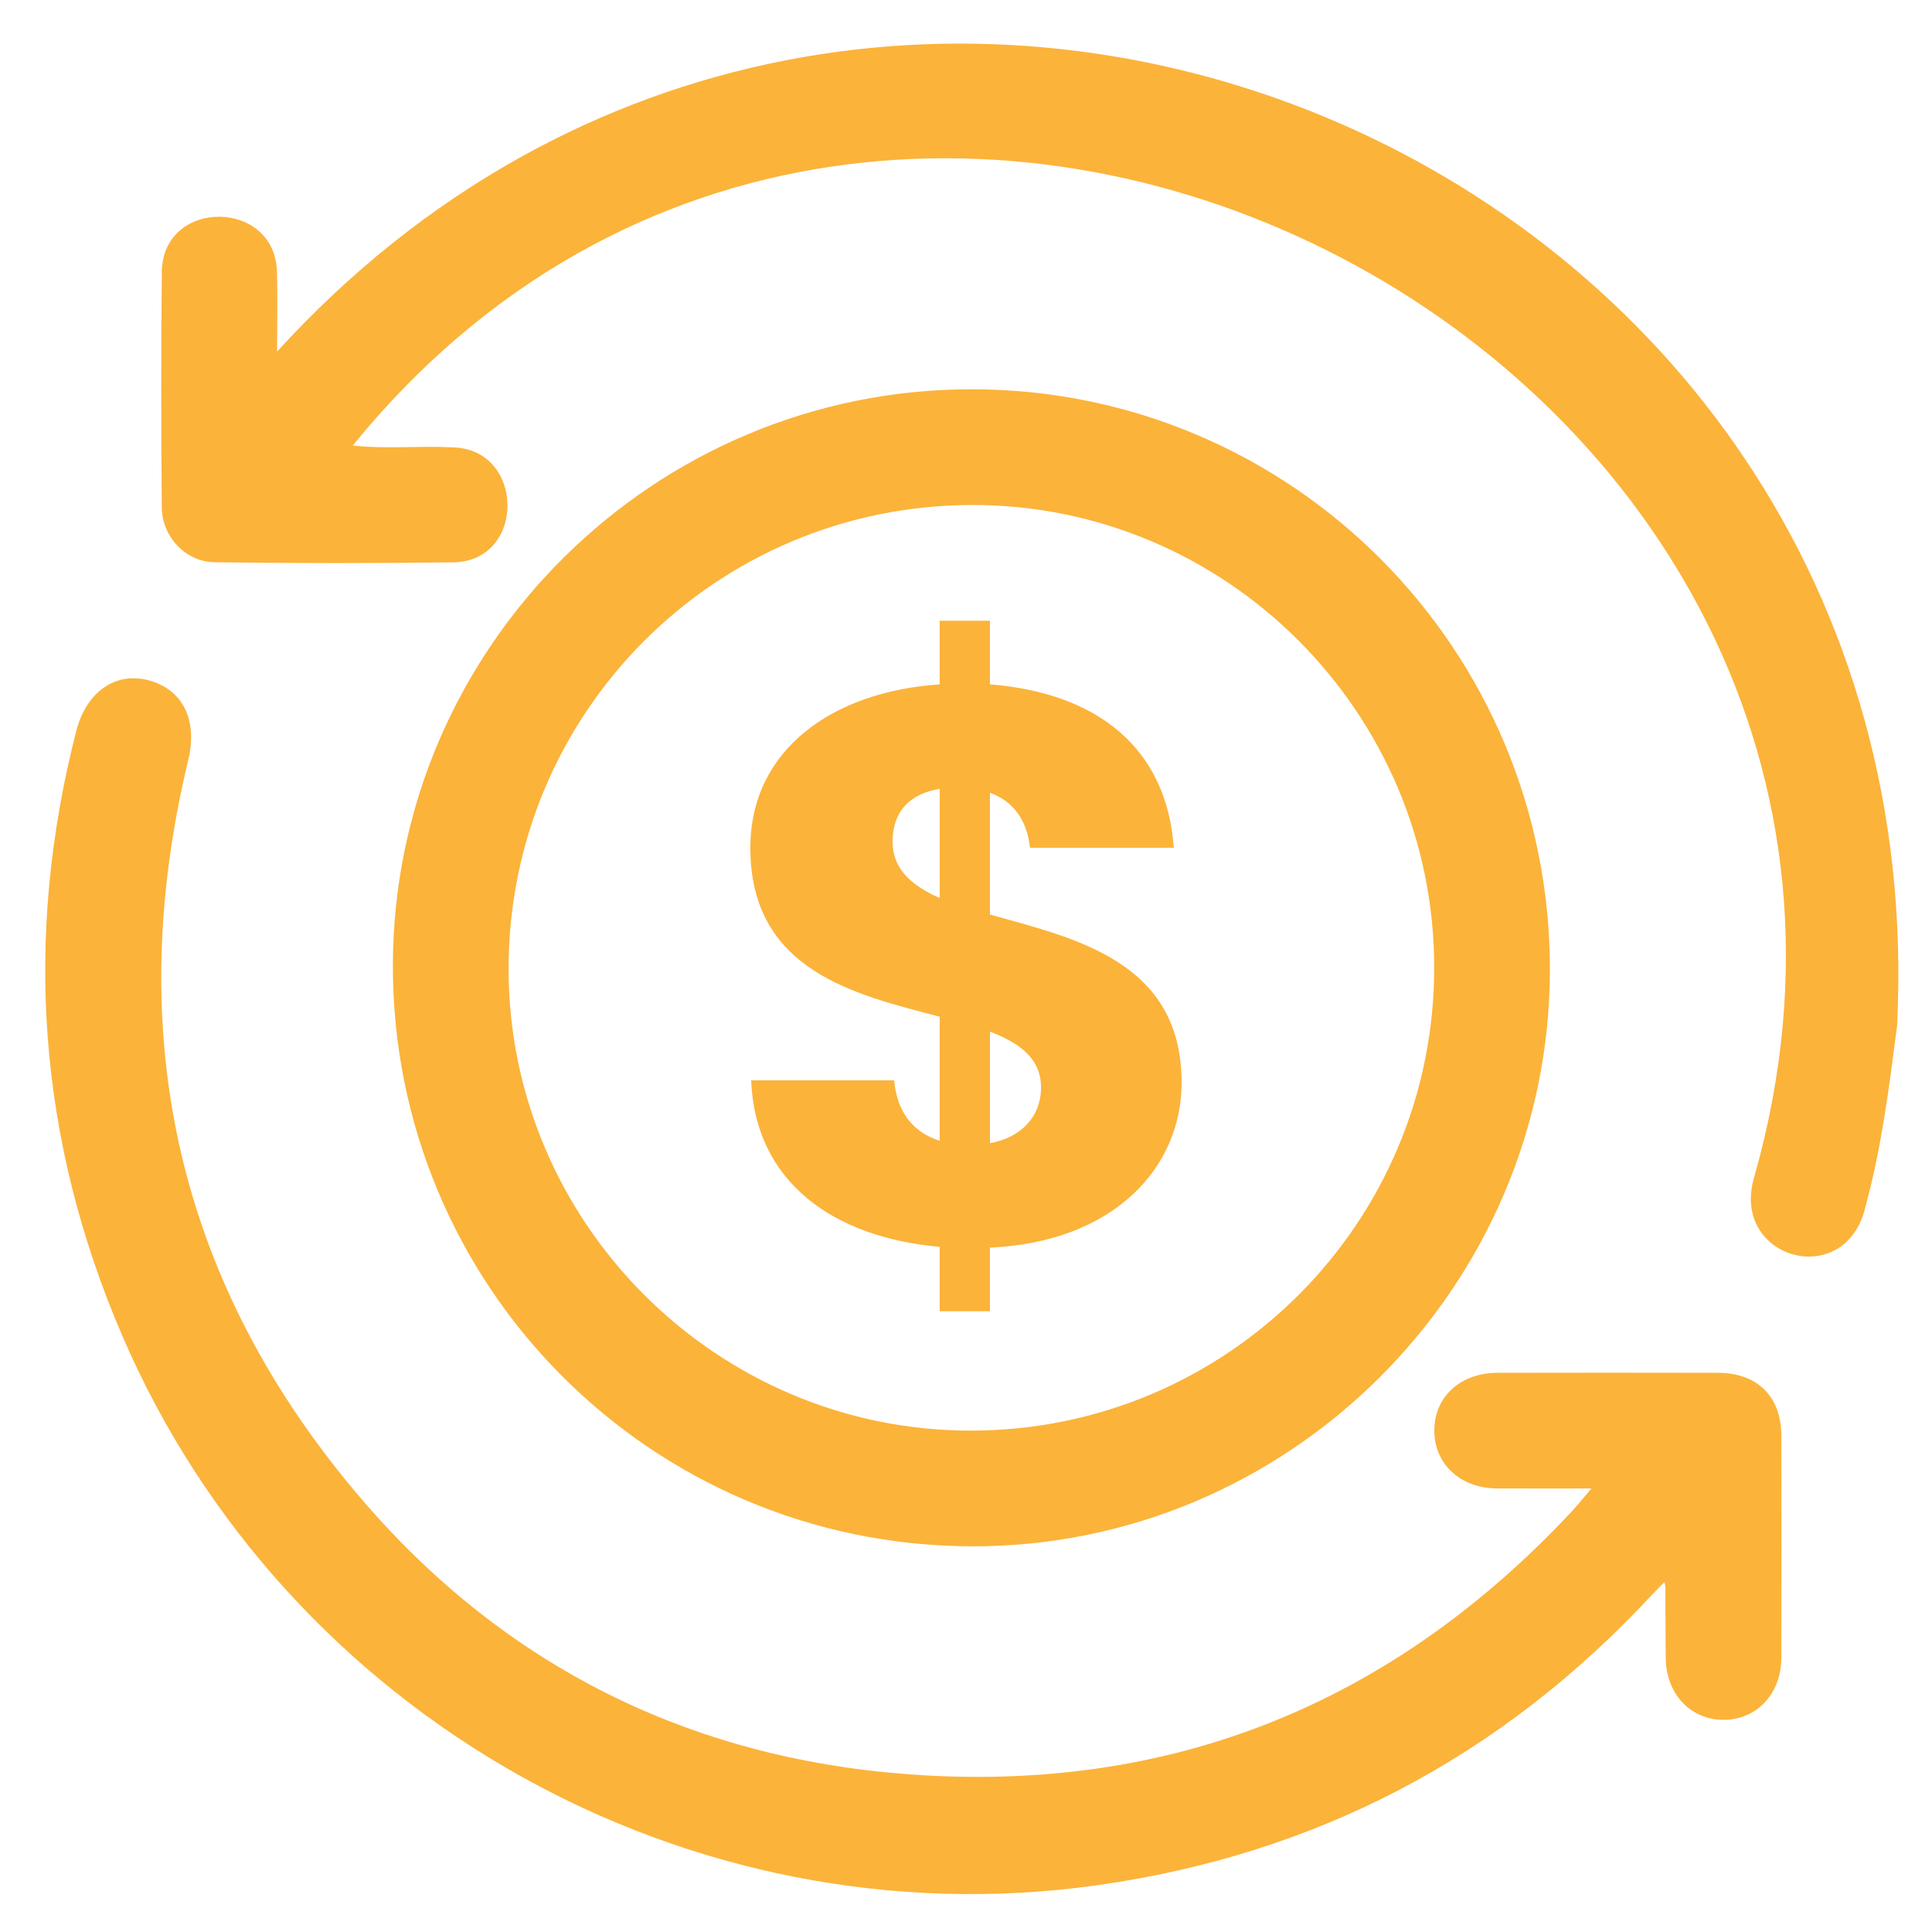
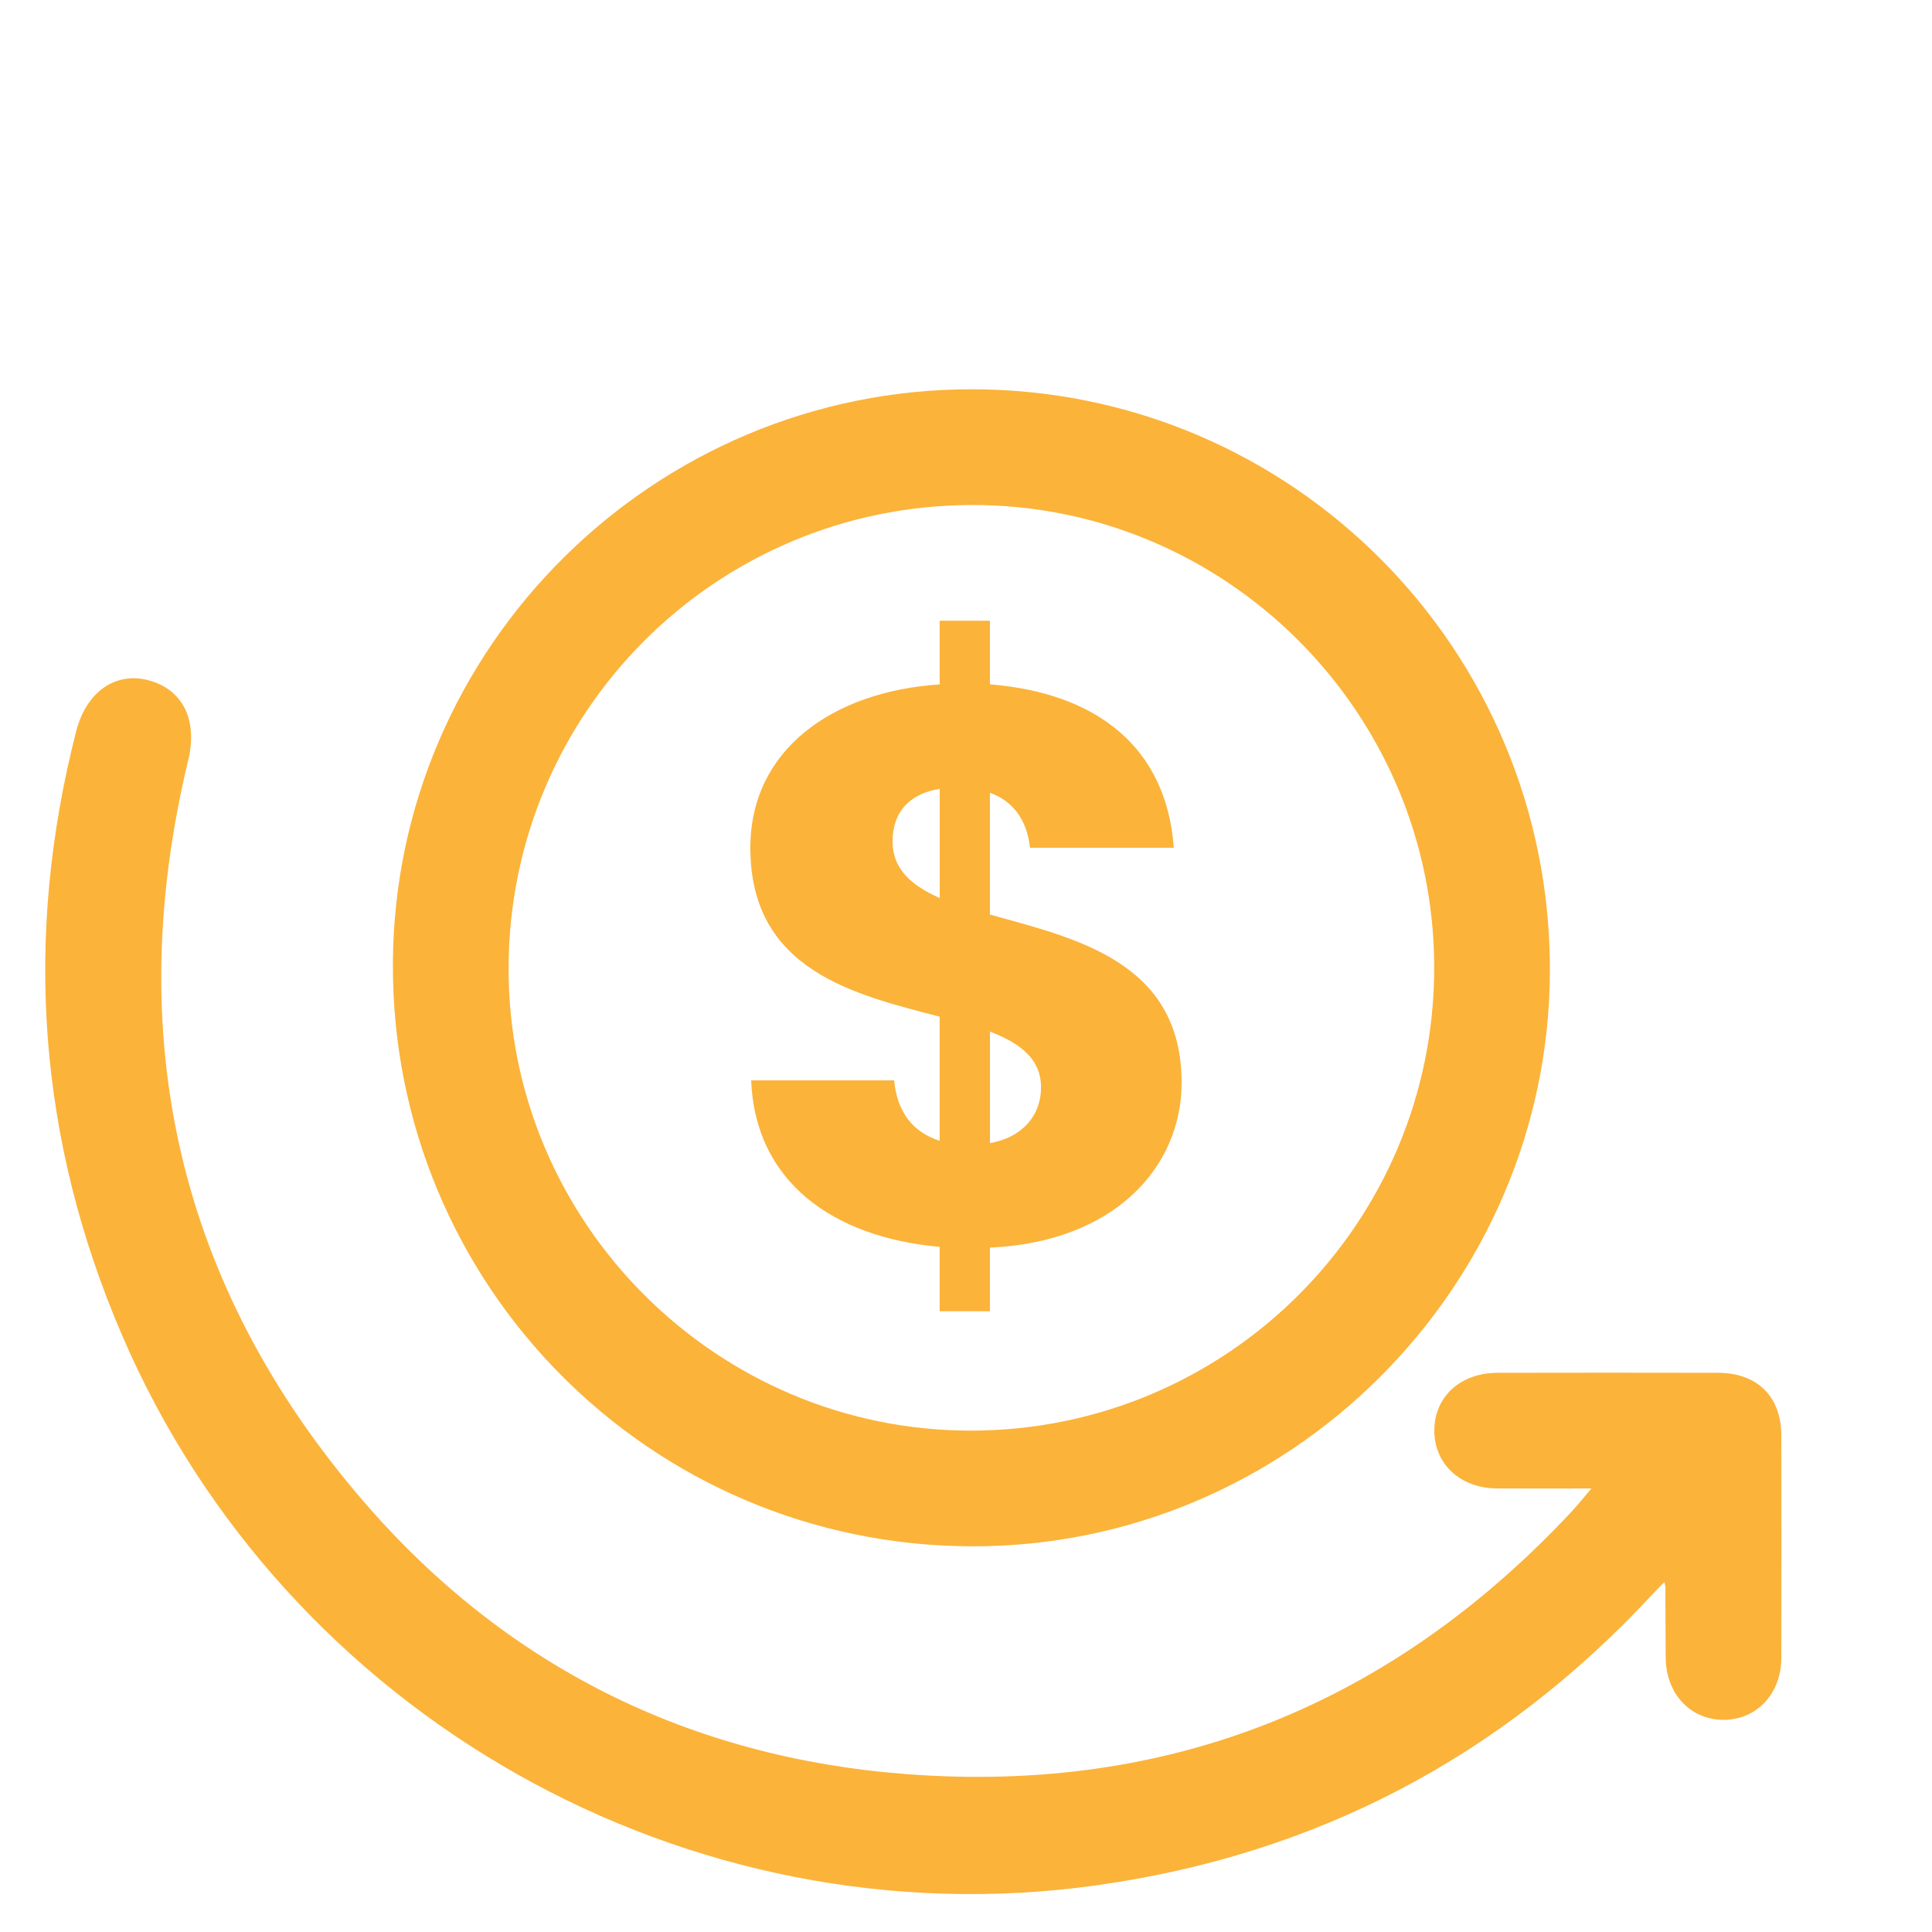
<svg xmlns="http://www.w3.org/2000/svg" id="Layer_1" x="0px" y="0px" viewBox="0 0 512 512" style="enable-background:new 0 0 512 512;" xml:space="preserve">
  <style type="text/css">	.st0{fill:#FBB33A;}</style>
  <g>
-     <path class="st0" d="M502.75,271.81c-2.08,16.11-4.1,32.25-8.38,47.96c-5.21,22.55-36.13,13.9-29.43-8.03  C526.12,95.65,235.63-56.77,93.48,118.07c8.98,0.98,17.55,0.02,26.5,0.49c19.03,0.41,19.48,29.74,0.56,30.46  c-21.24,0.27-42.48,0.27-63.72-0.02c-7.62-0.1-13.87-6.78-13.94-14.47c-0.19-20.92-0.21-41.84,0.01-62.76  c0.5-19.25,30.04-19.07,30.5,0.28c0.21,6.95,0.04,13.92,0.04,21.12C229.89-78.44,514.21,39.4,502.75,271.81z" />
    <path class="st0" d="M257.74,103.16c84.74,0.15,153.13,68.96,153,153.96c-0.12,84.09-69.29,152.96-153.34,152.67  c-85.11-0.29-153.53-69.14-153.28-154.23C104.37,171.46,173.37,103.01,257.74,103.16z M257.37,379.13  c67.87-0.07,122.78-55.02,122.71-122.82c-0.06-67.55-55.17-122.62-122.56-122.48c-67.9,0.14-122.69,54.98-122.74,122.83  C134.74,324.06,189.92,379.2,257.37,379.13z" />
    <path class="st0" d="M421.75,394.46c-9.16,0-17.13,0.04-25.09-0.01c-9.7-0.06-16.6-6.53-16.55-15.42  c0.05-8.9,6.92-15.2,16.73-15.22c19.48-0.04,38.96-0.04,58.45,0c10.43,0.02,16.75,6.27,16.78,16.63c0.05,19.64,0.05,39.28,0,58.93  c-0.03,9.63-6.68,16.54-15.57,16.4c-8.68-0.14-14.98-6.99-15.07-16.43c-0.06-6.23-0.05-12.45-0.08-18.68c0-0.16-0.05-0.31-0.26-1.4  c-1.35,1.39-2.38,2.39-3.35,3.44c-39.95,43.02-89.02,68.77-147.1,76.92c-108.25,15.19-214.9-44.97-258.25-145.67  c-22.35-51.92-26.22-105.41-12.2-160.17c2.67-10.41,10.36-15.77,19.05-13.53c9.22,2.38,13.2,10.57,10.65,21.16  c-17.64,73.23-2.81,139.23,46.31,196.31c37.7,43.82,86.44,68.08,144.16,72.45c69.65,5.27,128.36-18.51,176.06-69.5  C418.02,398.96,419.48,397.12,421.75,394.46z" />
    <g>
      <path class="st0" d="M249.03,330.43c-28.31-2.5-48.92-17.28-49.97-44.14h37.89c0.83,8.54,5,13.74,12.07,16.03v-32.89   c-22.28-5.83-50.17-12.07-50.17-44.76c0-26.02,21.86-41.43,50.17-43.3V164.5h13.32v16.86c28.52,2.29,46.84,16.86,48.72,43.3h-38.1   c-0.83-7.7-4.79-12.49-10.62-14.57v32.27c22.28,6.24,50.8,12.28,50.8,44.55c0,22.48-17.9,42.26-50.8,43.72v16.86h-13.32V330.43z    M249.03,237.99v-28.94c-7.7,1.25-12.49,5.83-12.49,13.95C236.53,230.29,241.53,234.66,249.03,237.99z M262.35,273.38v29.56   c8.33-1.46,13.53-7.08,13.53-14.78C275.88,280.67,270.47,276.51,262.35,273.38z" />
    </g>
  </g>
</svg>